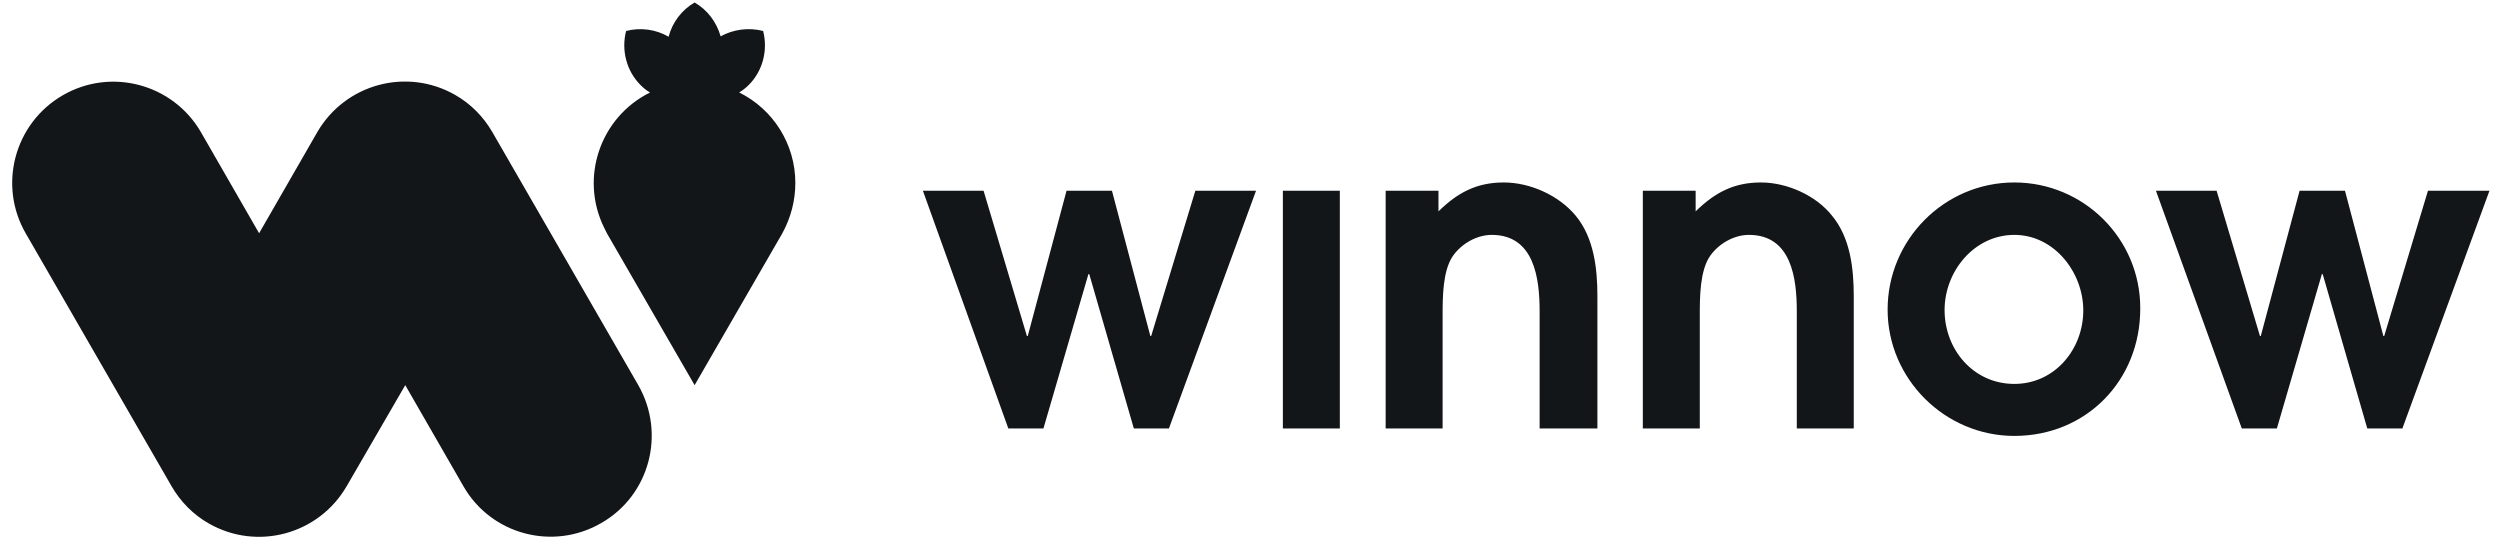
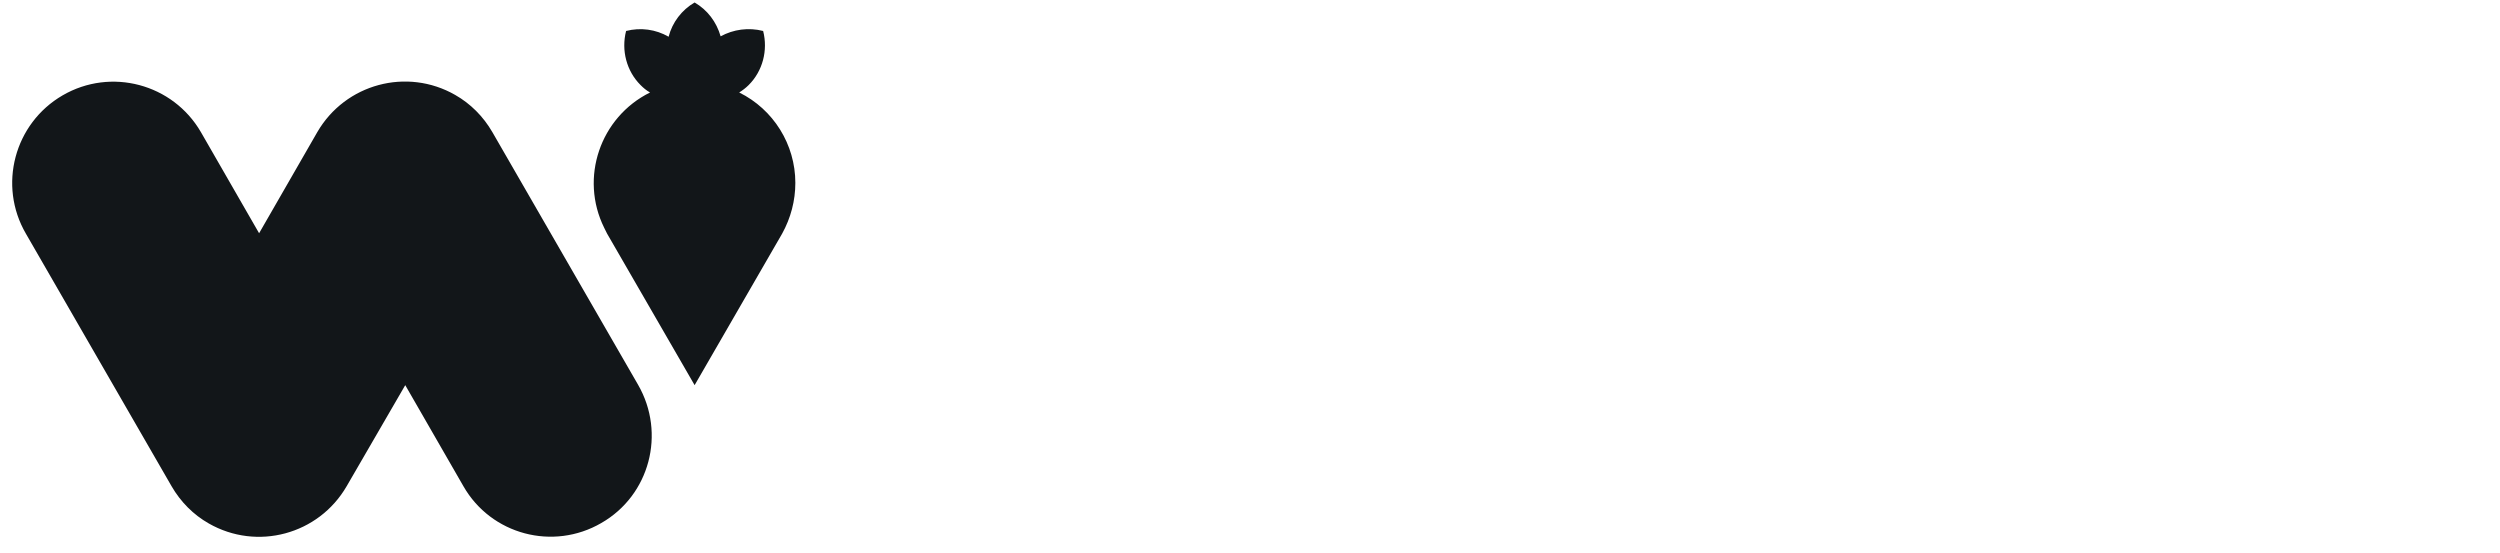
<svg xmlns="http://www.w3.org/2000/svg" width="131" height="29" viewBox="0 0 131 29" fill="none">
-   <path d="M67.222 9.994H70.207V22.453H67.222V9.994ZM60.321 17.608H60.278L58.266 9.994H55.887L53.854 17.608H53.81L51.539 9.994H48.359L52.837 22.453H54.676L57.033 14.363H57.077L59.413 22.453H61.251L65.816 9.994H62.636L60.321 17.608ZM78.794 9.561C77.366 9.561 76.371 10.102 75.376 11.075V9.994H72.608V22.453H75.593V16.526C75.593 15.596 75.593 14.19 76.133 13.411C76.588 12.762 77.388 12.308 78.167 12.308C80.395 12.308 80.676 14.579 80.676 16.31V22.453H83.704V15.531C83.704 14.082 83.531 12.46 82.558 11.292C81.671 10.232 80.178 9.561 78.794 9.561ZM127.225 9.994L124.932 17.608H124.889L122.877 9.994H120.498L118.465 17.608H118.422L116.15 9.994H112.971L117.47 22.453H119.308L121.666 14.363H121.709L124.046 22.453H125.884L130.448 9.994H127.225ZM92.27 9.561C90.842 9.561 89.847 10.102 88.852 11.075V9.994H86.084V22.453H89.069V16.526C89.069 15.596 89.069 14.19 89.609 13.411C90.064 12.762 90.864 12.308 91.643 12.308C93.871 12.308 94.152 14.579 94.152 16.31V22.453H97.137V15.531C97.137 14.082 96.964 12.46 95.99 11.292C95.147 10.232 93.633 9.561 92.27 9.561ZM105.551 20.117C107.671 20.117 109.164 18.3 109.164 16.267C109.164 14.277 107.649 12.308 105.551 12.308C103.453 12.308 101.896 14.212 101.896 16.245C101.896 18.322 103.41 20.117 105.551 20.117ZM105.551 9.561C109.185 9.561 112.149 12.503 112.149 16.137C112.149 16.159 112.149 16.18 112.149 16.18C112.149 19.944 109.315 22.842 105.551 22.842C101.917 22.842 98.911 19.857 98.911 16.223C98.911 12.568 101.874 9.561 105.551 9.561Z" fill="#121619" />
  <path d="M41.676 9.583C41.676 7.571 40.529 5.732 38.734 4.846C38.907 4.737 39.08 4.608 39.231 4.456C39.967 3.721 40.248 2.639 39.989 1.623C39.231 1.428 38.431 1.536 37.761 1.904C37.544 1.147 37.068 0.519 36.398 0.13C35.727 0.519 35.23 1.168 35.035 1.925C34.364 1.536 33.564 1.428 32.807 1.623C32.548 2.639 32.829 3.721 33.564 4.456C33.716 4.608 33.867 4.737 34.062 4.846C31.444 6.143 30.363 9.323 31.661 11.94C31.704 12.049 31.769 12.135 31.812 12.243L36.398 20.182L40.984 12.243C41.438 11.421 41.676 10.513 41.676 9.583ZM31.509 27.406C28.979 28.877 25.734 28.012 24.285 25.481L21.235 20.182L18.163 25.481C16.692 28.012 13.469 28.877 10.938 27.428C10.138 26.974 9.468 26.303 8.992 25.481L1.356 12.243C-0.115 9.712 0.75 6.468 3.281 4.997C5.812 3.526 9.057 4.391 10.527 6.922L13.577 12.222L16.627 6.922C18.098 4.391 21.321 3.526 23.852 4.975C24.652 5.43 25.323 6.1 25.799 6.922L33.434 20.16C34.905 22.712 34.04 25.957 31.509 27.406Z" fill="#121619" />
</svg>